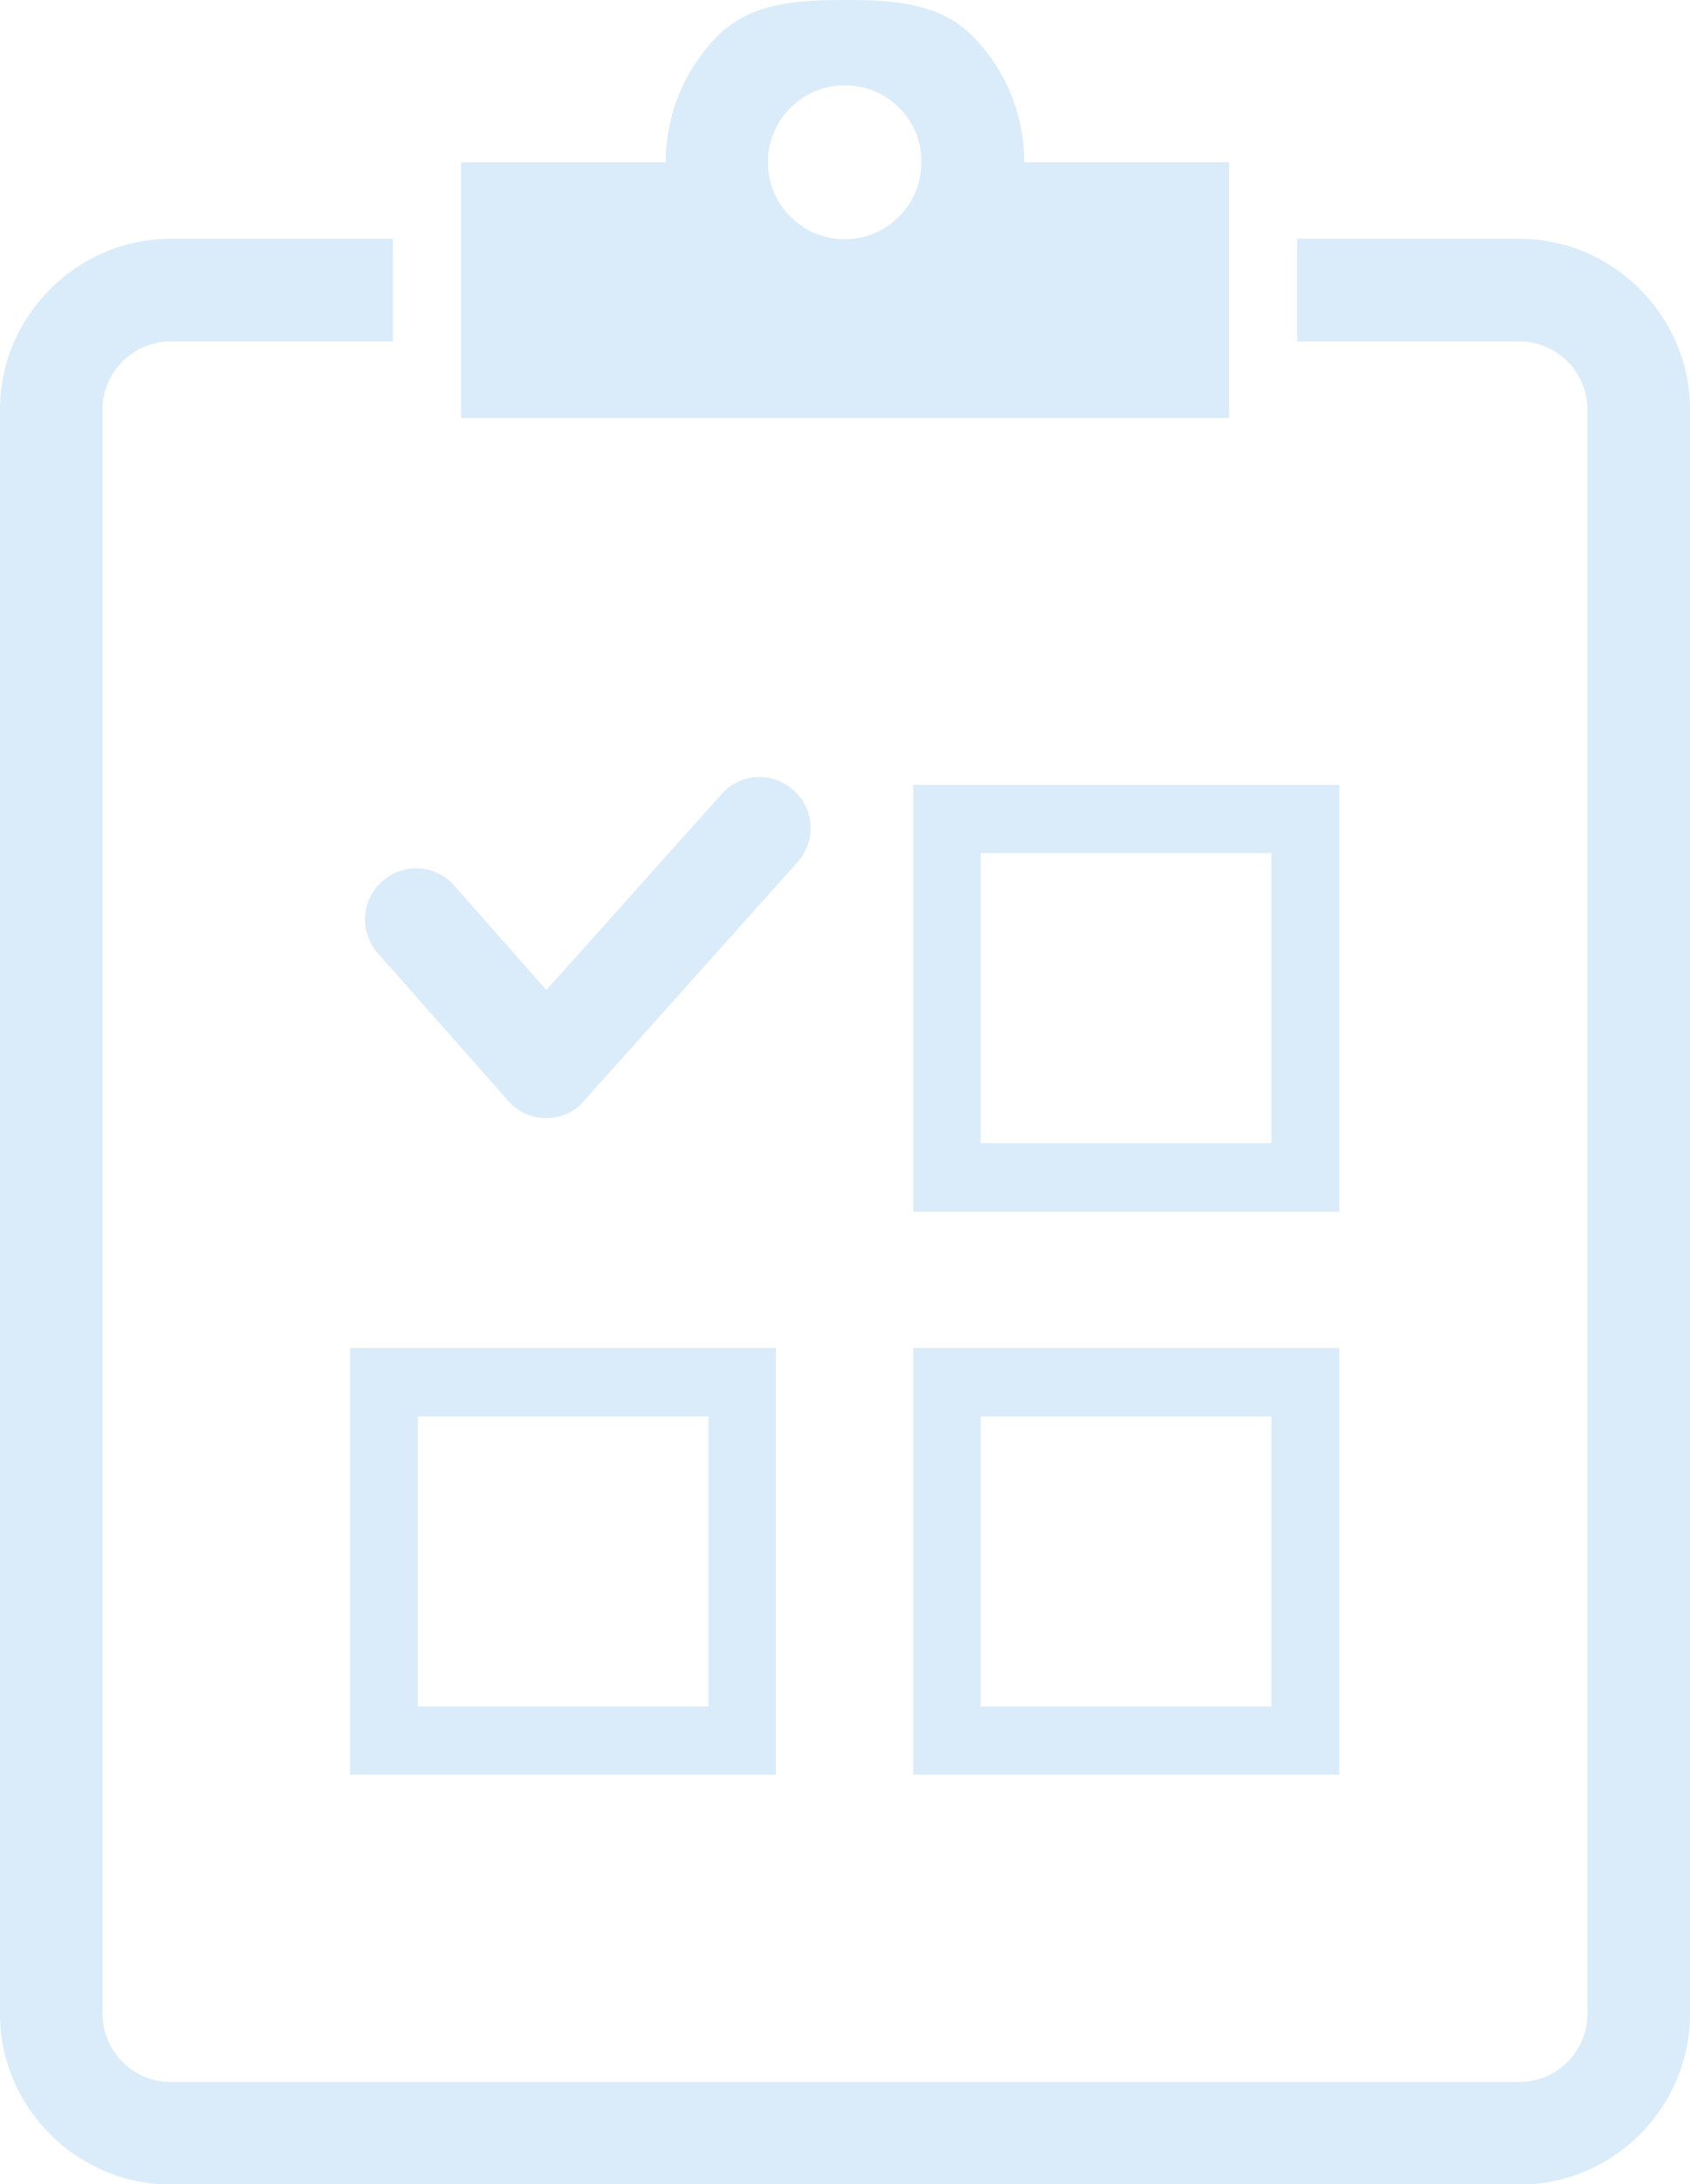
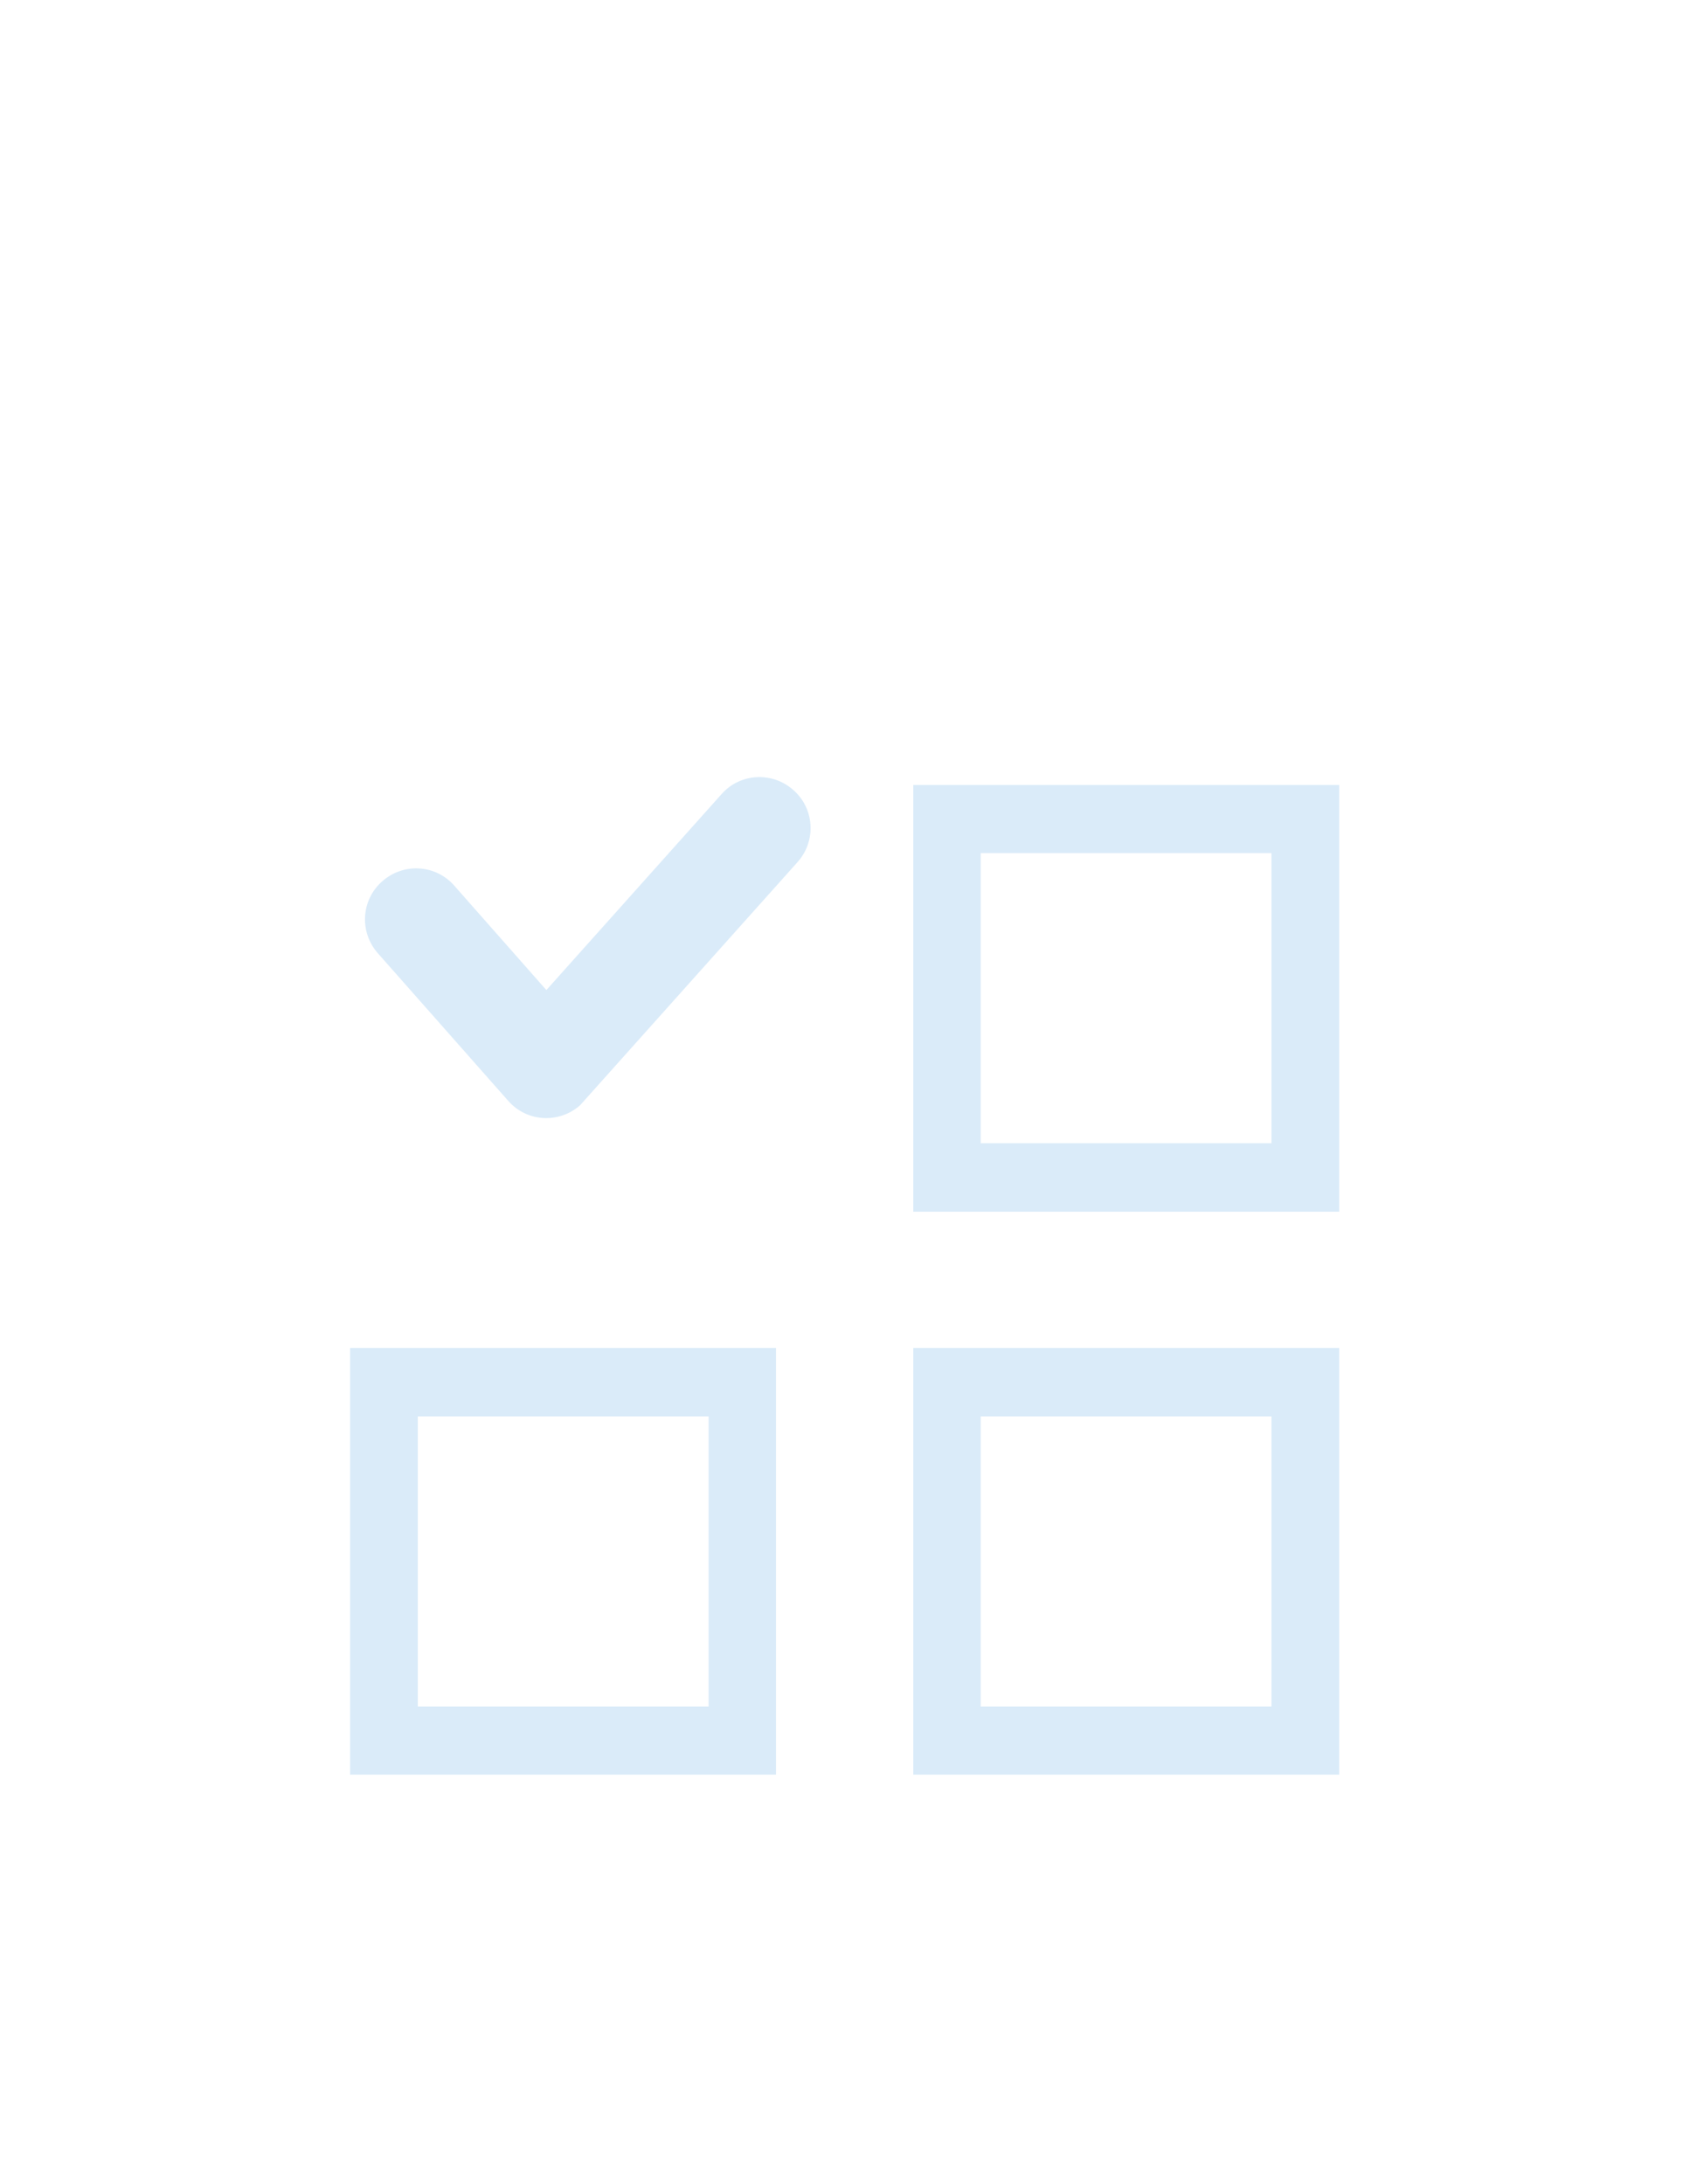
<svg xmlns="http://www.w3.org/2000/svg" version="1.1" id="Lag_1" x="0px" y="0px" viewBox="0 0 481.3 621.9" style="enable-background:new 0 0 481.3 621.9;" xml:space="preserve">
  <style type="text/css">
	.st0{fill:#DAEBF9;}
</style>
  <g>
    <g>
	</g>
  </g>
  <g>
    <path class="st0" d="M279.3,485.9h82.8v-82.6h-82.8V485.9L279.3,485.9z M107.6,271.4c-5.3-6-4.8-15.2,1.3-20.5   c6-5.3,15.2-4.8,20.5,1.3l26.2,29.7l49.9-55.8c5.3-6,14.5-6.5,20.5-1.1c6,5.3,6.5,14.5,1.1,20.5l-61.9,69.2   c-6,5.3-15.2,4.8-20.5-1.3L107.6,271.4L107.6,271.4z M279.3,242.9v82.6h82.8v-82.6H279.3L279.3,242.9z M260.1,335.2V223.5   c40.4,0,80.9,0,121.3,0V345H260.1V335.2L260.1,335.2z M119,485.9h82.8v-82.6H119V485.9L119,485.9z M211.4,505.3   c-37.2,0-74.4,0-111.7,0V383.8c40.4,0,80.9,0,121.3,0v121.5H211.4L211.4,505.3z M371.7,505.3H260.1V383.8c40.4,0,80.9,0,121.3,0   v121.5H371.7L371.7,505.3z" />
-     <path class="st0" d="M48.6,68h63.3v29.2H48.6c-5.3,0-10.2,2.2-13.7,5.7c-3.5,3.5-5.7,8.4-5.7,13.7v456.8c0,10.7,8.8,19.4,19.4,19.4   h384.1c10.7,0,19.4-8.8,19.4-19.4V116.6c0-5.3-2.2-10.2-5.7-13.7c-3.5-3.5-8.4-5.7-13.7-5.7h-63.3V68h63.3   c13.4,0,25.5,5.5,34.3,14.3c8.8,8.8,14.3,21,14.3,34.3v456.8c0,26.7-21.8,48.6-48.6,48.6H48.6C21.8,621.9,0,600.1,0,573.3V116.6   c0-13.4,5.5-25.5,14.3-34.3C23.1,73.5,35.2,68,48.6,68L48.6,68z M240.7,0c14.1,0,26.8,0.9,36.1,10.1c9.2,9.2,14.9,22,14.9,36.1l0,0   H350V119H131.3V46.2h58.3l0,0c0-14.1,5.7-26.8,14.9-36.1C213.8,0.9,226.6,0,240.7,0L240.7,0z M256.1,30.7c-4-4-9.4-6.4-15.5-6.4   c-6,0-11.5,2.4-15.5,6.4c-4,4-6.4,9.4-6.4,15.5c0,6,2.4,11.5,6.4,15.5c3.7,3.7,8.7,6.1,14.3,6.4h2.3c5.6-0.3,10.6-2.7,14.3-6.4   c4-4,6.4-9.4,6.4-15.5C262.5,40.1,260.1,34.7,256.1,30.7L256.1,30.7z" />
  </g>
</svg>